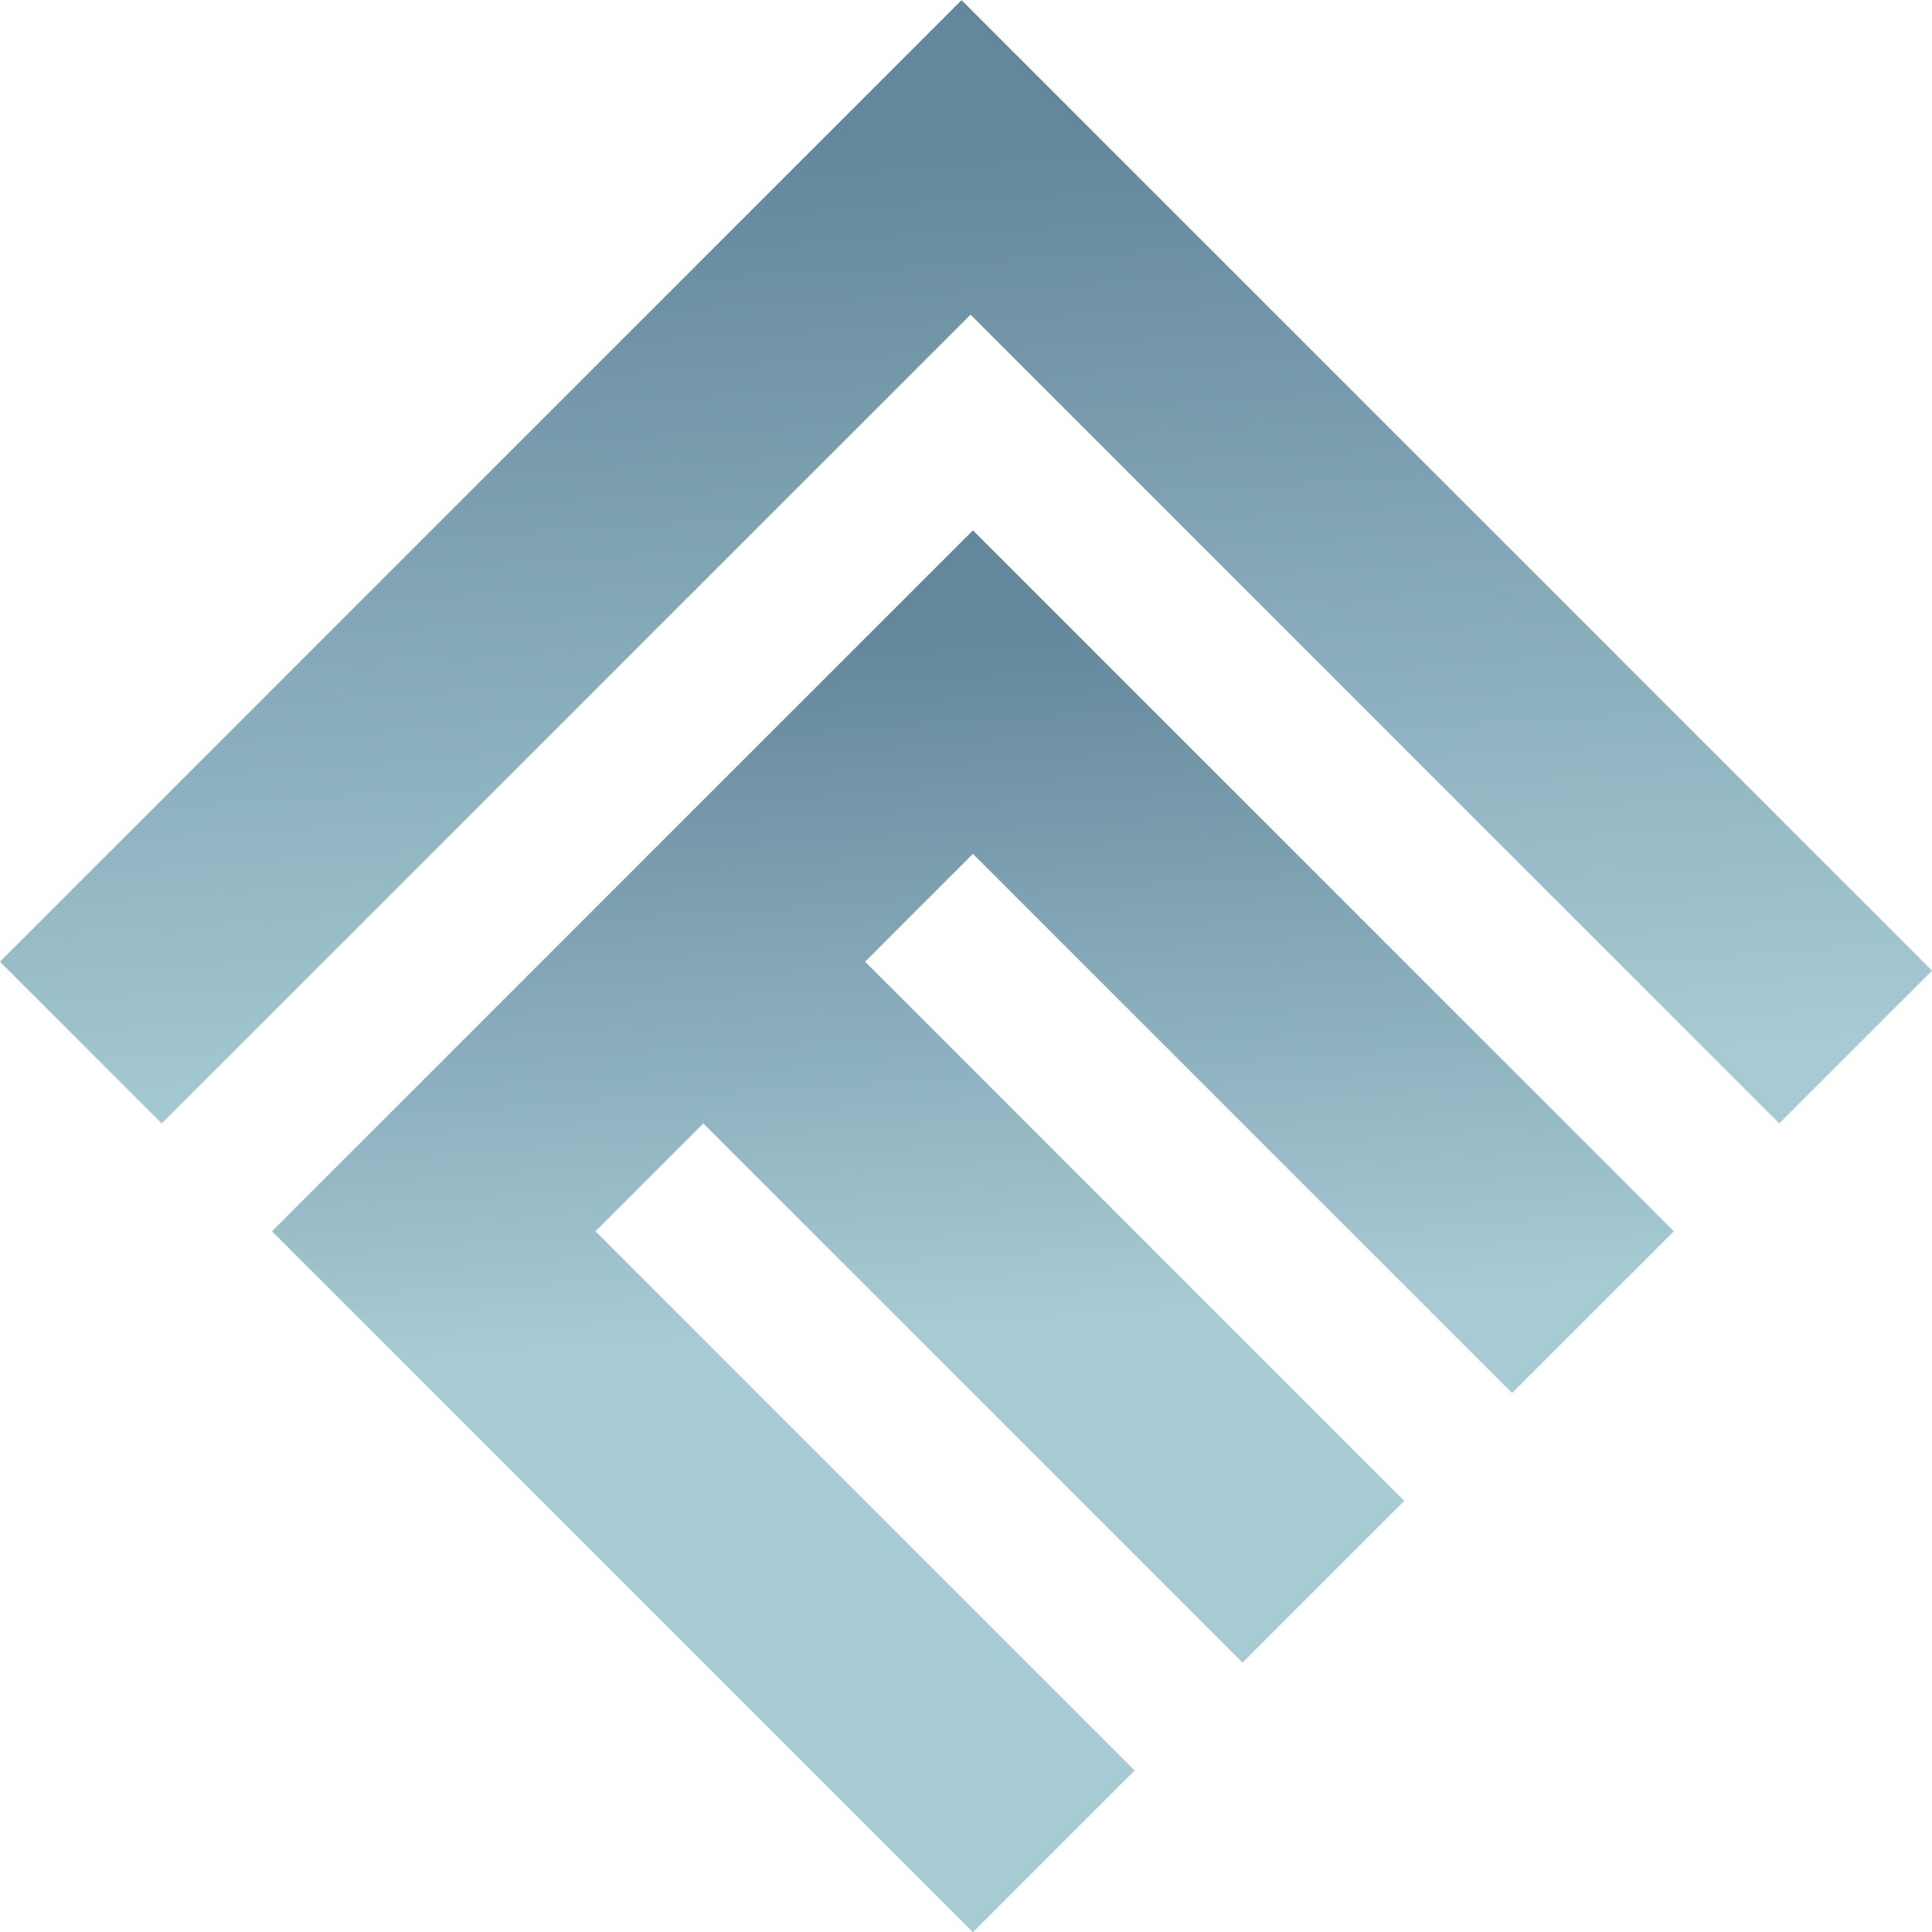
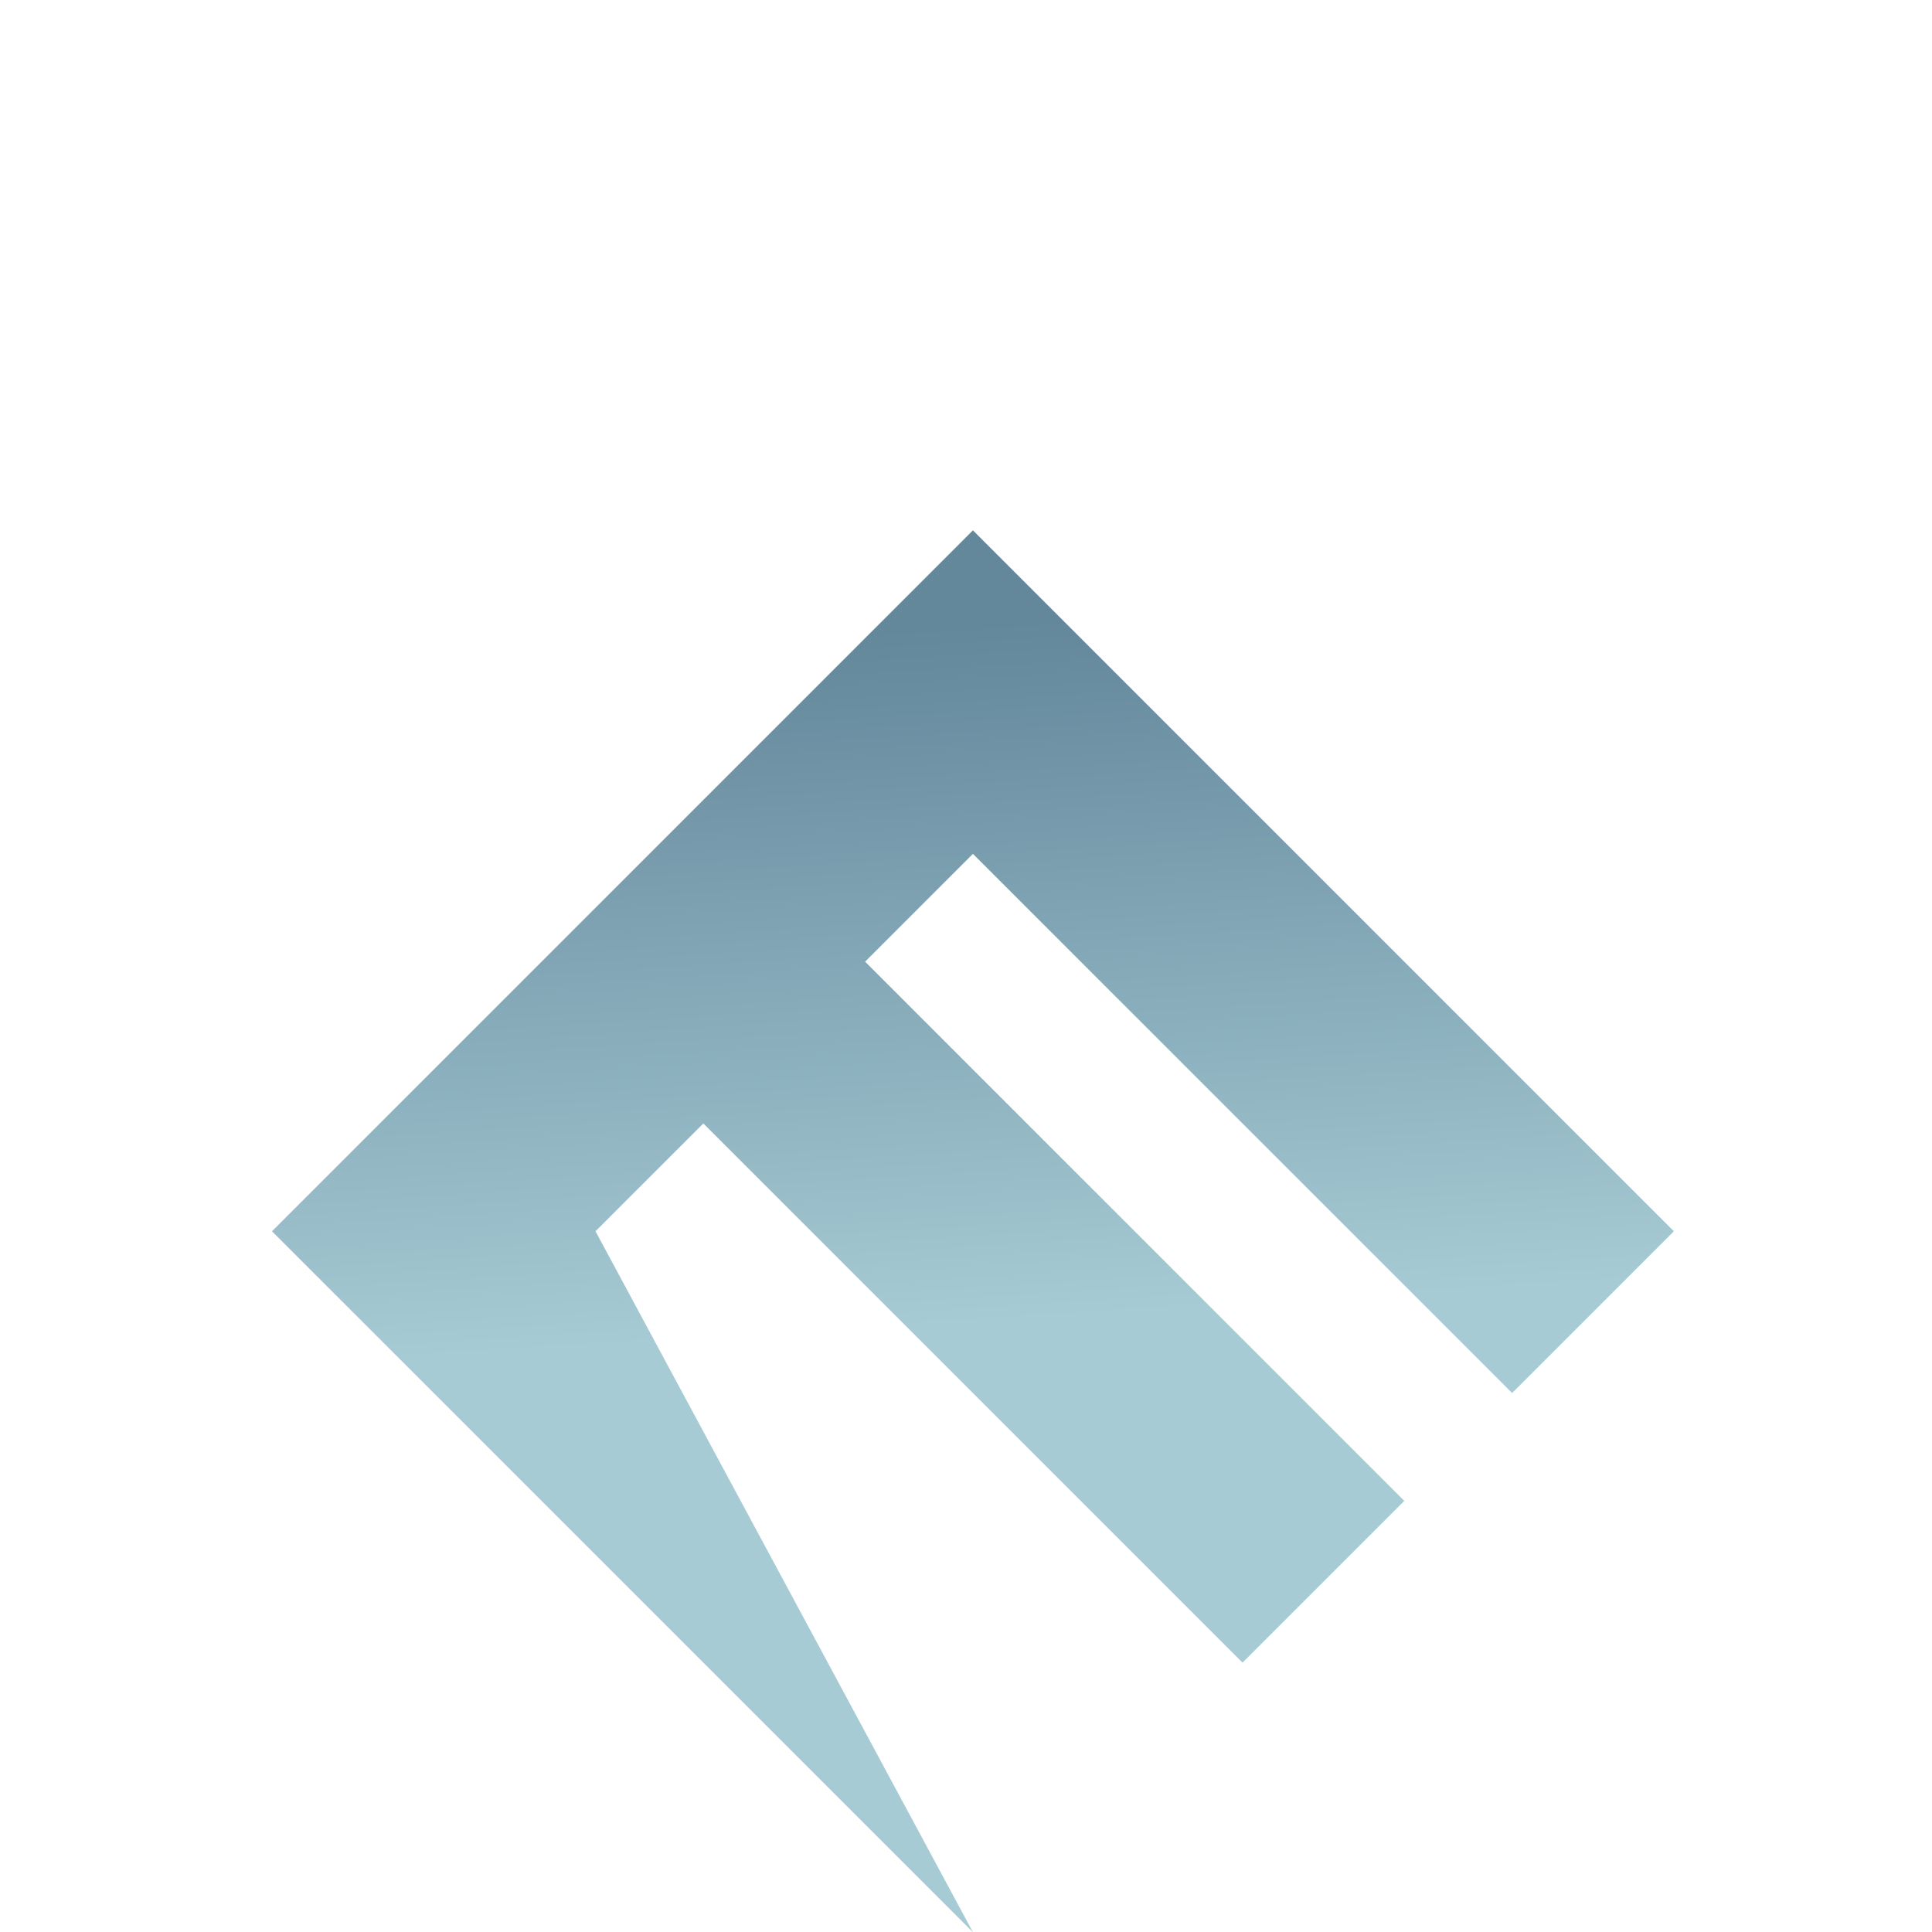
<svg xmlns="http://www.w3.org/2000/svg" version="1.1" width="304" height="304" viewBox="104 49.976 304 304">
  <g id="obj_1">
    <g id="obj_26" transform="matrix(0.707,-0.707,0.707,0.707,146.797,243.716)" opacity="1" display="inline">
-       <path d="M 0 0 L 0 156 L 36 156 L 36 36 L 60 36 L 60 156 L 96 156 L 96 36 L 120 36 L 120 84.542 L 120 156 L 156 156 L 156 0 L 0 0 Z " fill-opacity="1" fill="url(#obj_26_grad_pat_fill)" stroke="none" stroke-width="1" stroke-linecap="square" stroke-linejoin="miter" />
+       <path d="M 0 0 L 0 156 L 36 36 L 60 36 L 60 156 L 96 156 L 96 36 L 120 36 L 120 84.542 L 120 156 L 156 156 L 156 0 L 0 0 Z " fill-opacity="1" fill="url(#obj_26_grad_pat_fill)" stroke="none" stroke-width="1" stroke-linecap="square" stroke-linejoin="miter" />
      <defs>
        <linearGradient x1="0.469" y1="0.596" x2="0.933" y2="0.069" id="obj_26_grad_pat_fill">
          <stop offset="0" stop-color="#a6cbd4" stop-opacity="1" />
          <stop offset="1" stop-color="#63879b" stop-opacity="1" />
        </linearGradient>
      </defs>
    </g>
    <g id="obj_27" transform="matrix(0.707,-0.707,0.707,0.707,104,201.297)" opacity="1" display="inline">
-       <path d="M 0 36 L 180 36 L 180 216 L 214.001 216 L 214.001 0 L 0 0 L 0 36 Z " fill-opacity="1" fill="url(#obj_27_grad_pat_fill)" stroke="none" stroke-width="1" stroke-linecap="square" stroke-linejoin="miter" />
      <defs>
        <linearGradient x1="0.469" y1="0.596" x2="0.933" y2="0.069" id="obj_27_grad_pat_fill">
          <stop offset="0" stop-color="#a6cbd4" stop-opacity="1" />
          <stop offset="1" stop-color="#63879b" stop-opacity="1" />
        </linearGradient>
      </defs>
    </g>
  </g>
</svg>